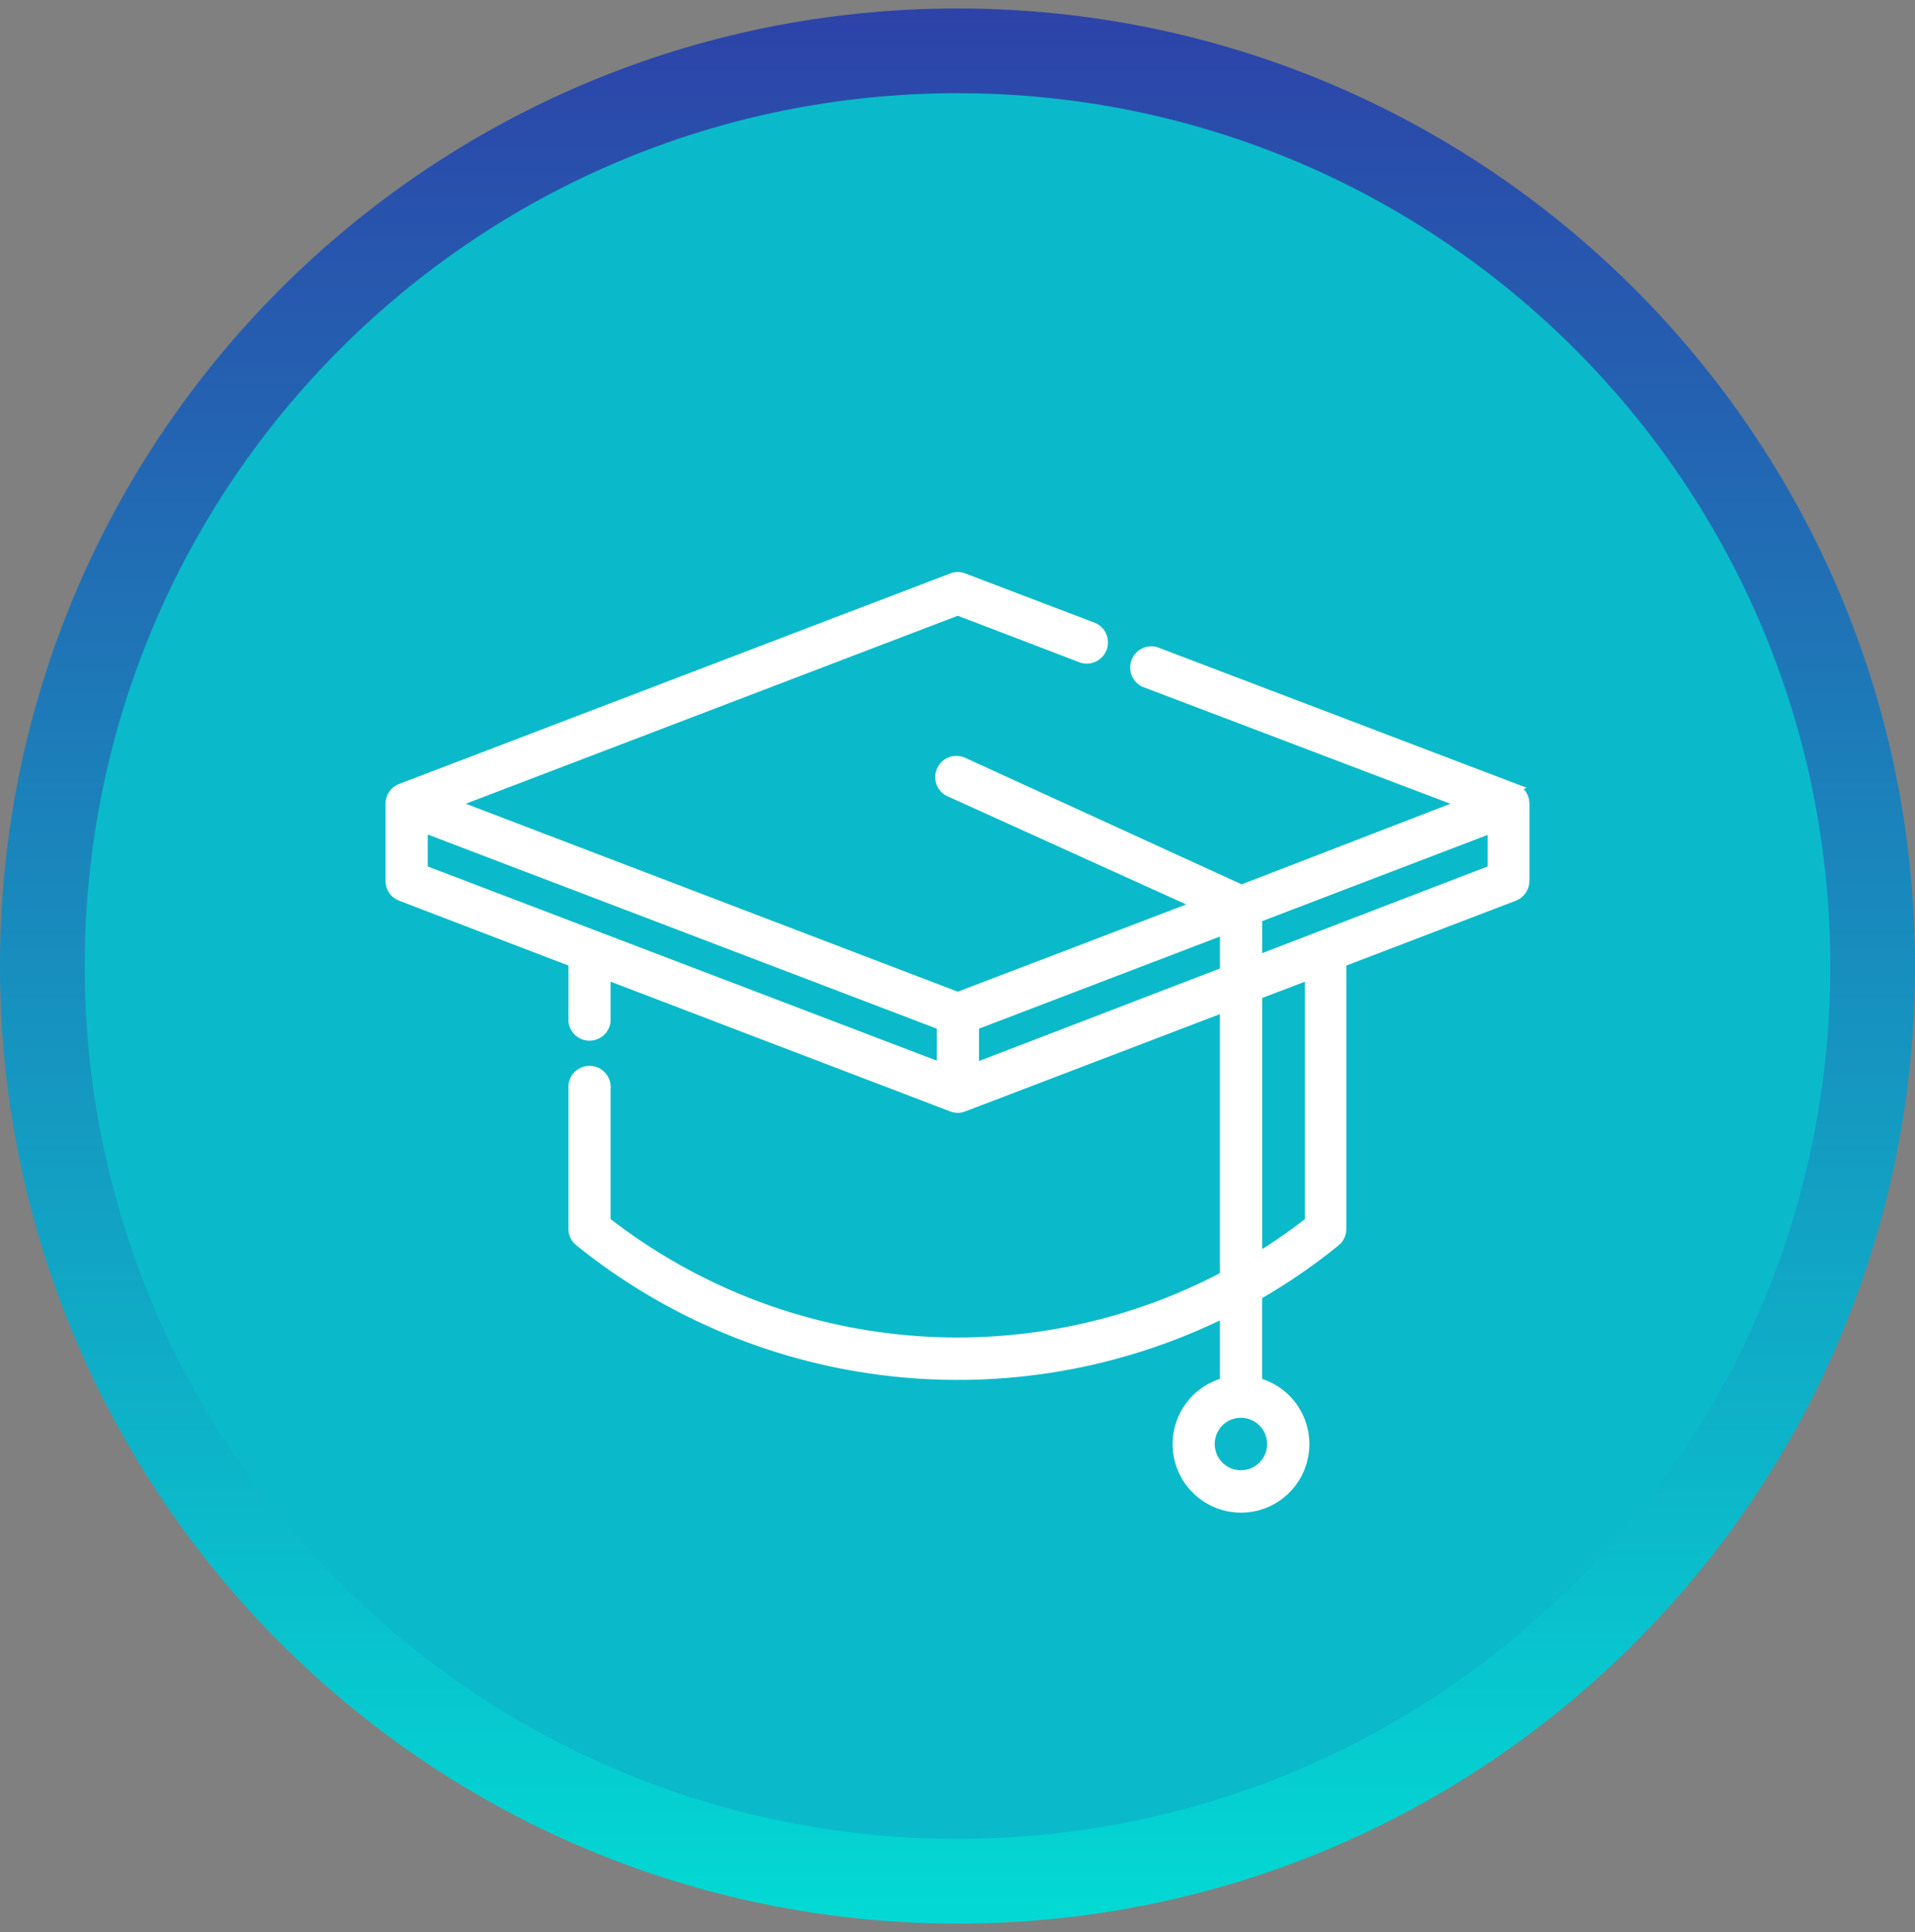
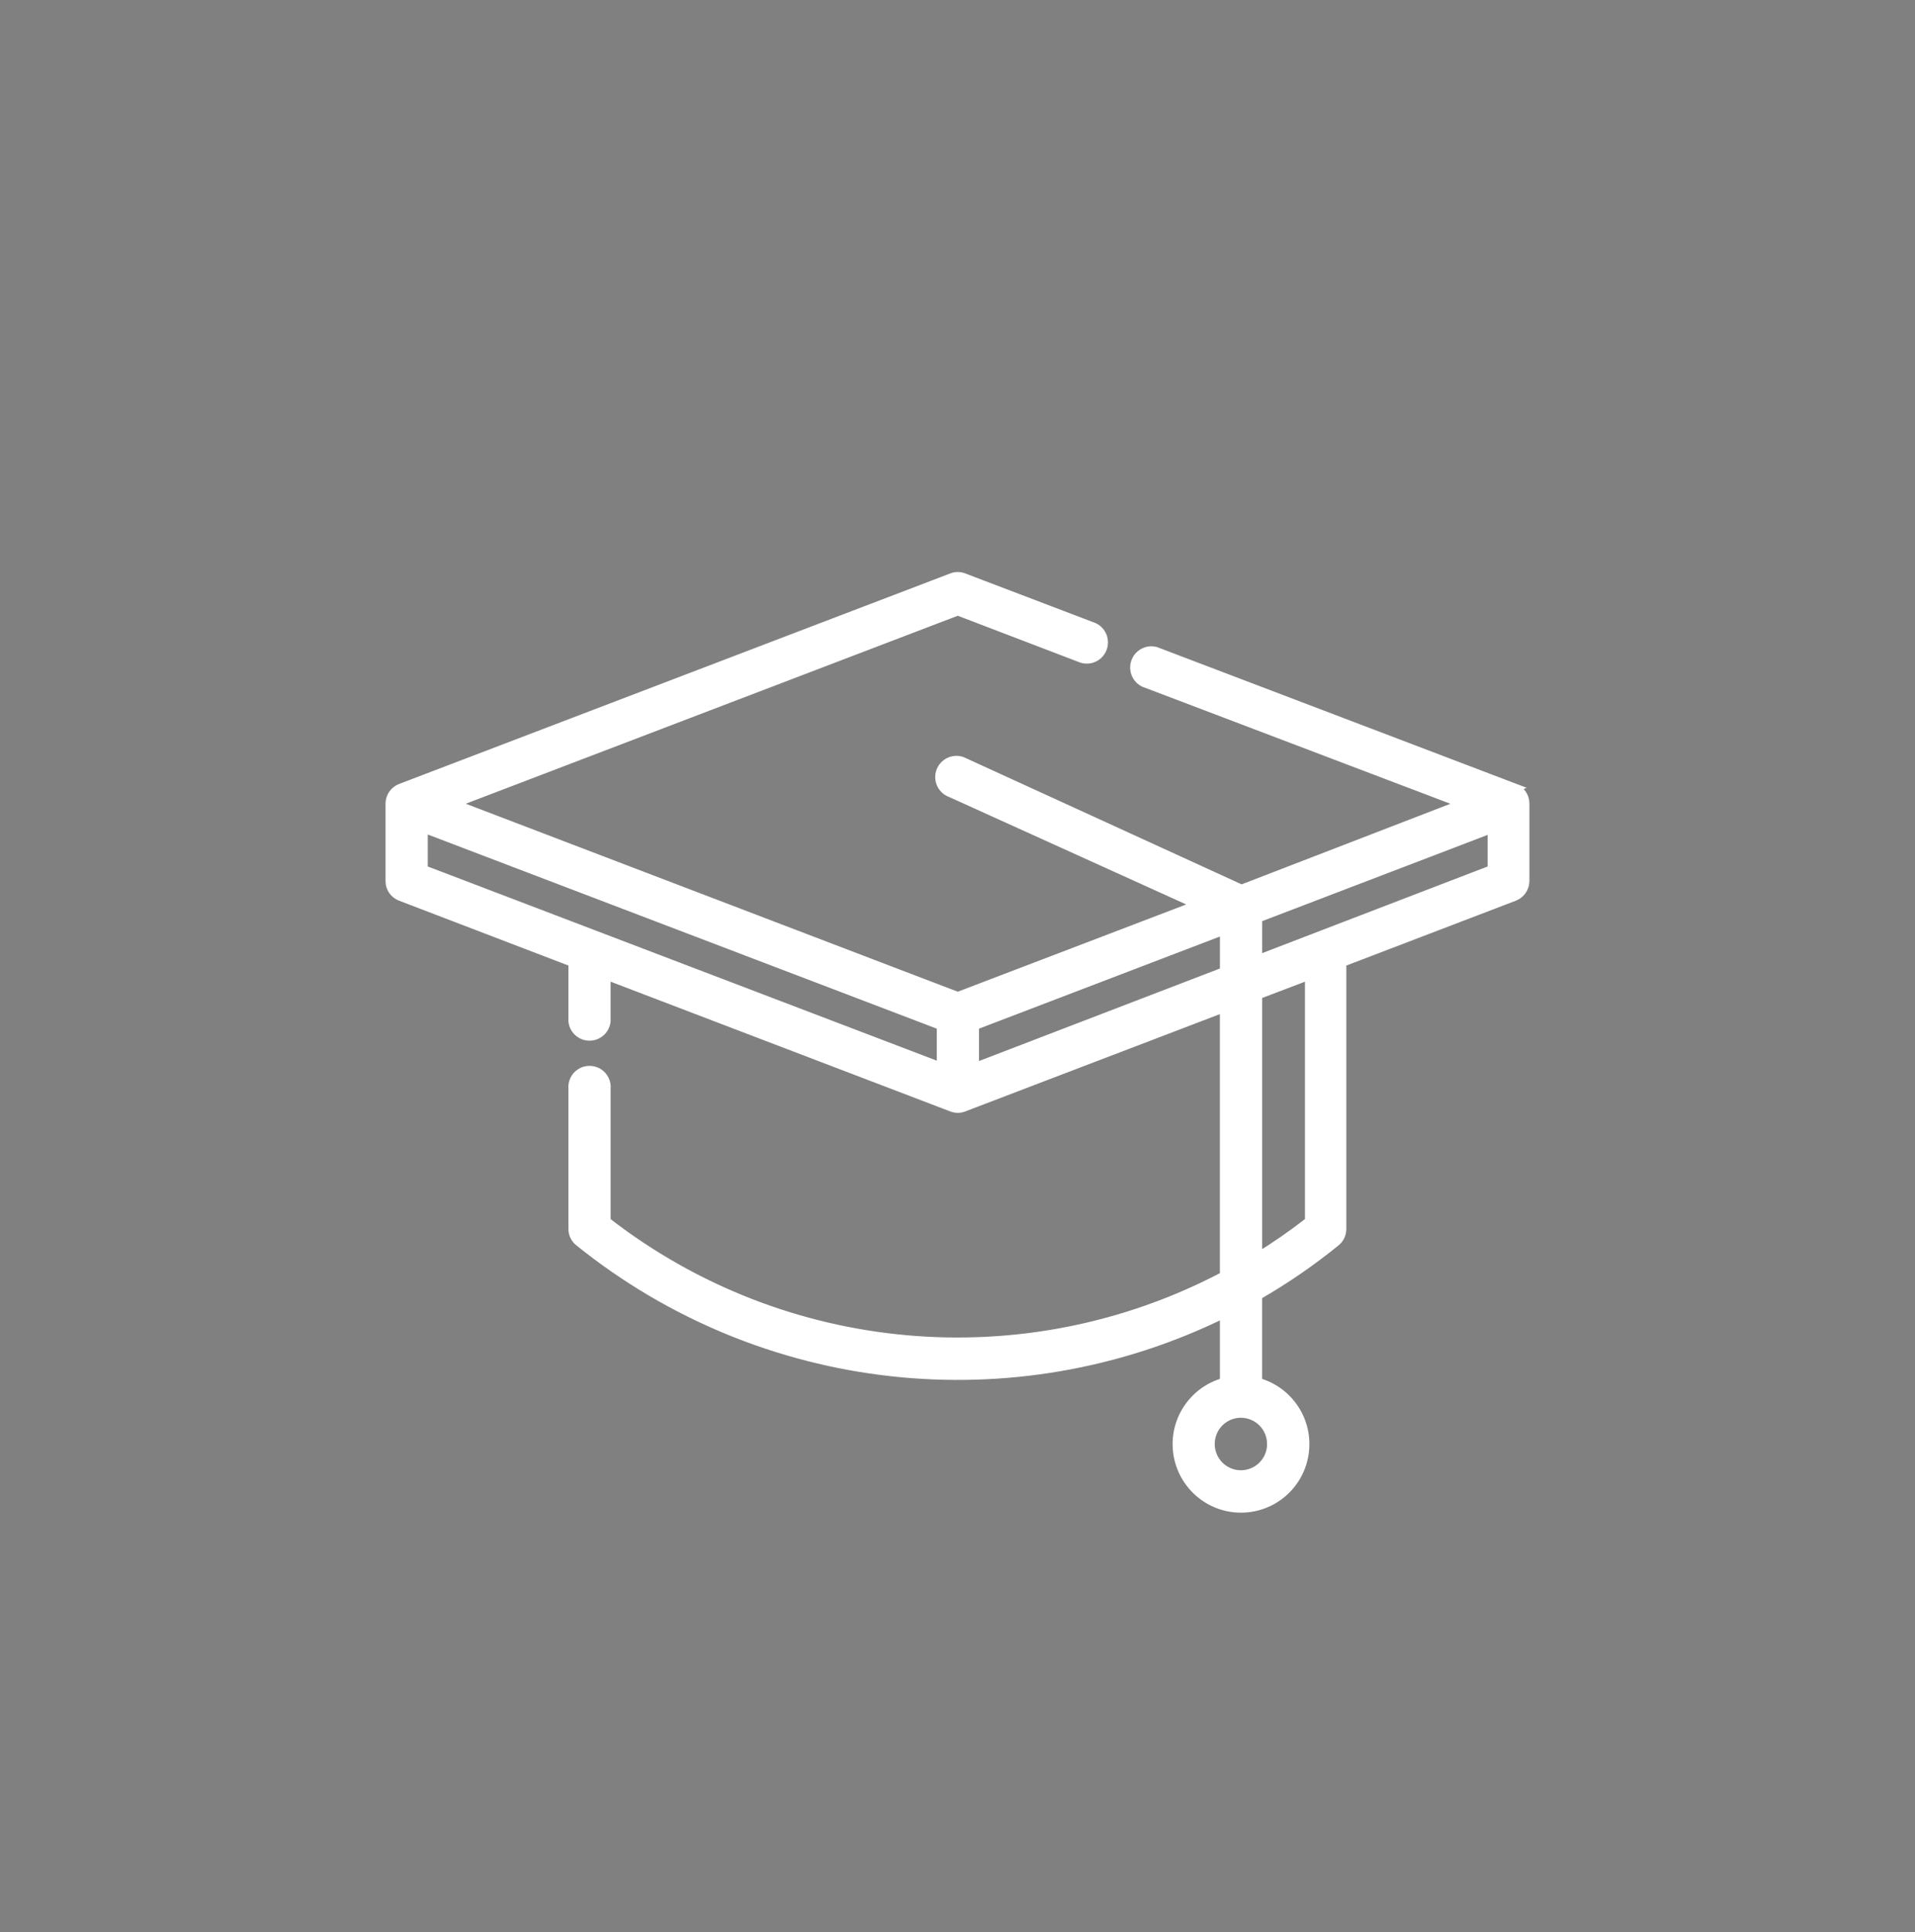
<svg xmlns="http://www.w3.org/2000/svg" height="114" viewBox="0 0 113 114" width="113">
  <rect x="0" y="0" width="113" height="114" fill="#808080" stroke="none" />
  <linearGradient id="a" x1="50%" x2="50%" y1="0%" y2="100%">
    <stop offset="0" stop-color="#2d42a8" />
    <stop offset="1" stop-color="#02dad4" />
  </linearGradient>
  <g fill="none" fill-rule="evenodd" transform="translate(0 .5)">
-     <circle cx="56" cy="56.5" fill="#0abaca" r="54" />
    <g fill-rule="nonzero">
-       <path d="m56.5 0c-31.204 0-56.5 25.296-56.5 56.5s25.296 56.5 56.5 56.5 56.5-25.296 56.5-56.5-25.296-56.5-56.5-56.5zm0 5c28.443 0 51.5 23.057 51.5 51.5s-23.057 51.5-51.5 51.5-51.5-23.057-51.5-51.5 23.057-51.5 51.5-51.5z" fill="url(#a)" />
      <path d="m66.402 12.489-21.206-8.072c-.496-.132-1.012.135-1.193.616-.181.482.031 1.023.491 1.252l18.789 7.138-13.025 5.028-16.327-7.473c-.331-.188-.739-.173-1.055.04-.315.213-.483.587-.433.965.05.378.31.694.67.817l14.532 6.585-14.129 5.397-29.732-11.359 29.732-11.359 7.329 2.802c.501.148 1.031-.115 1.218-.604s-.033-1.039-.505-1.264l-7.686-2.929c-.229-.092-.485-.092-.713 0l-32.516 12.42c-.389.145-.646.518-.644.934v4.555c-.005.417.253.792.644.934l10.148 3.886v3.46c.055.51.484.896.995.896s.941-.386.995-.896v-2.698l20.377 7.784c.114.045.235.069.357.069.122.001.243-.023.357-.069l15.361-5.87v15.799c-11.729 6.184-25.981 4.926-36.451-3.217v-7.807c.041-.382-.139-.754-.464-.958-.325-.204-.737-.204-1.062 0-.325.204-.505.576-.464.958v8.268c-.001.303.14.589.38.773 10.794 8.692 25.633 10.337 38.062 4.221v4.036c-1.83.5-3.008 2.28-2.757 4.164.252 1.884 1.855 3.291 3.752 3.291s3.501-1.407 3.752-3.291c.252-1.884-.927-3.664-2.757-4.164v-5.097c1.616-.928 3.155-1.985 4.602-3.16.233-.188.368-.473.368-.773v-15.718l10.16-3.886c.387-.148.643-.519.644-.934v-4.555c.003-.403-.232-.769-.598-.934zm-14.383 38.712c0 .729-.439 1.385-1.111 1.663-.672.278-1.445.122-1.958-.395-.512-.517-.663-1.293-.382-1.964.281-.672.939-1.107 1.666-1.102.987.006 1.783.81 1.783 1.799zm-50.028-36.325 30.537 11.647v2.422l-30.537-11.647zm32.528 14.092v-2.445l14.716-5.628v2.422zm19.733 9.087c-.968.757-1.978 1.458-3.026 2.099v-15.441l3.026-1.153zm-3.026-15.453v-2.422l13.807-5.282v2.399z" fill="#fff" stroke="#fff" stroke-width=".5" transform="translate(23 33.5)" />
    </g>
  </g>
</svg>